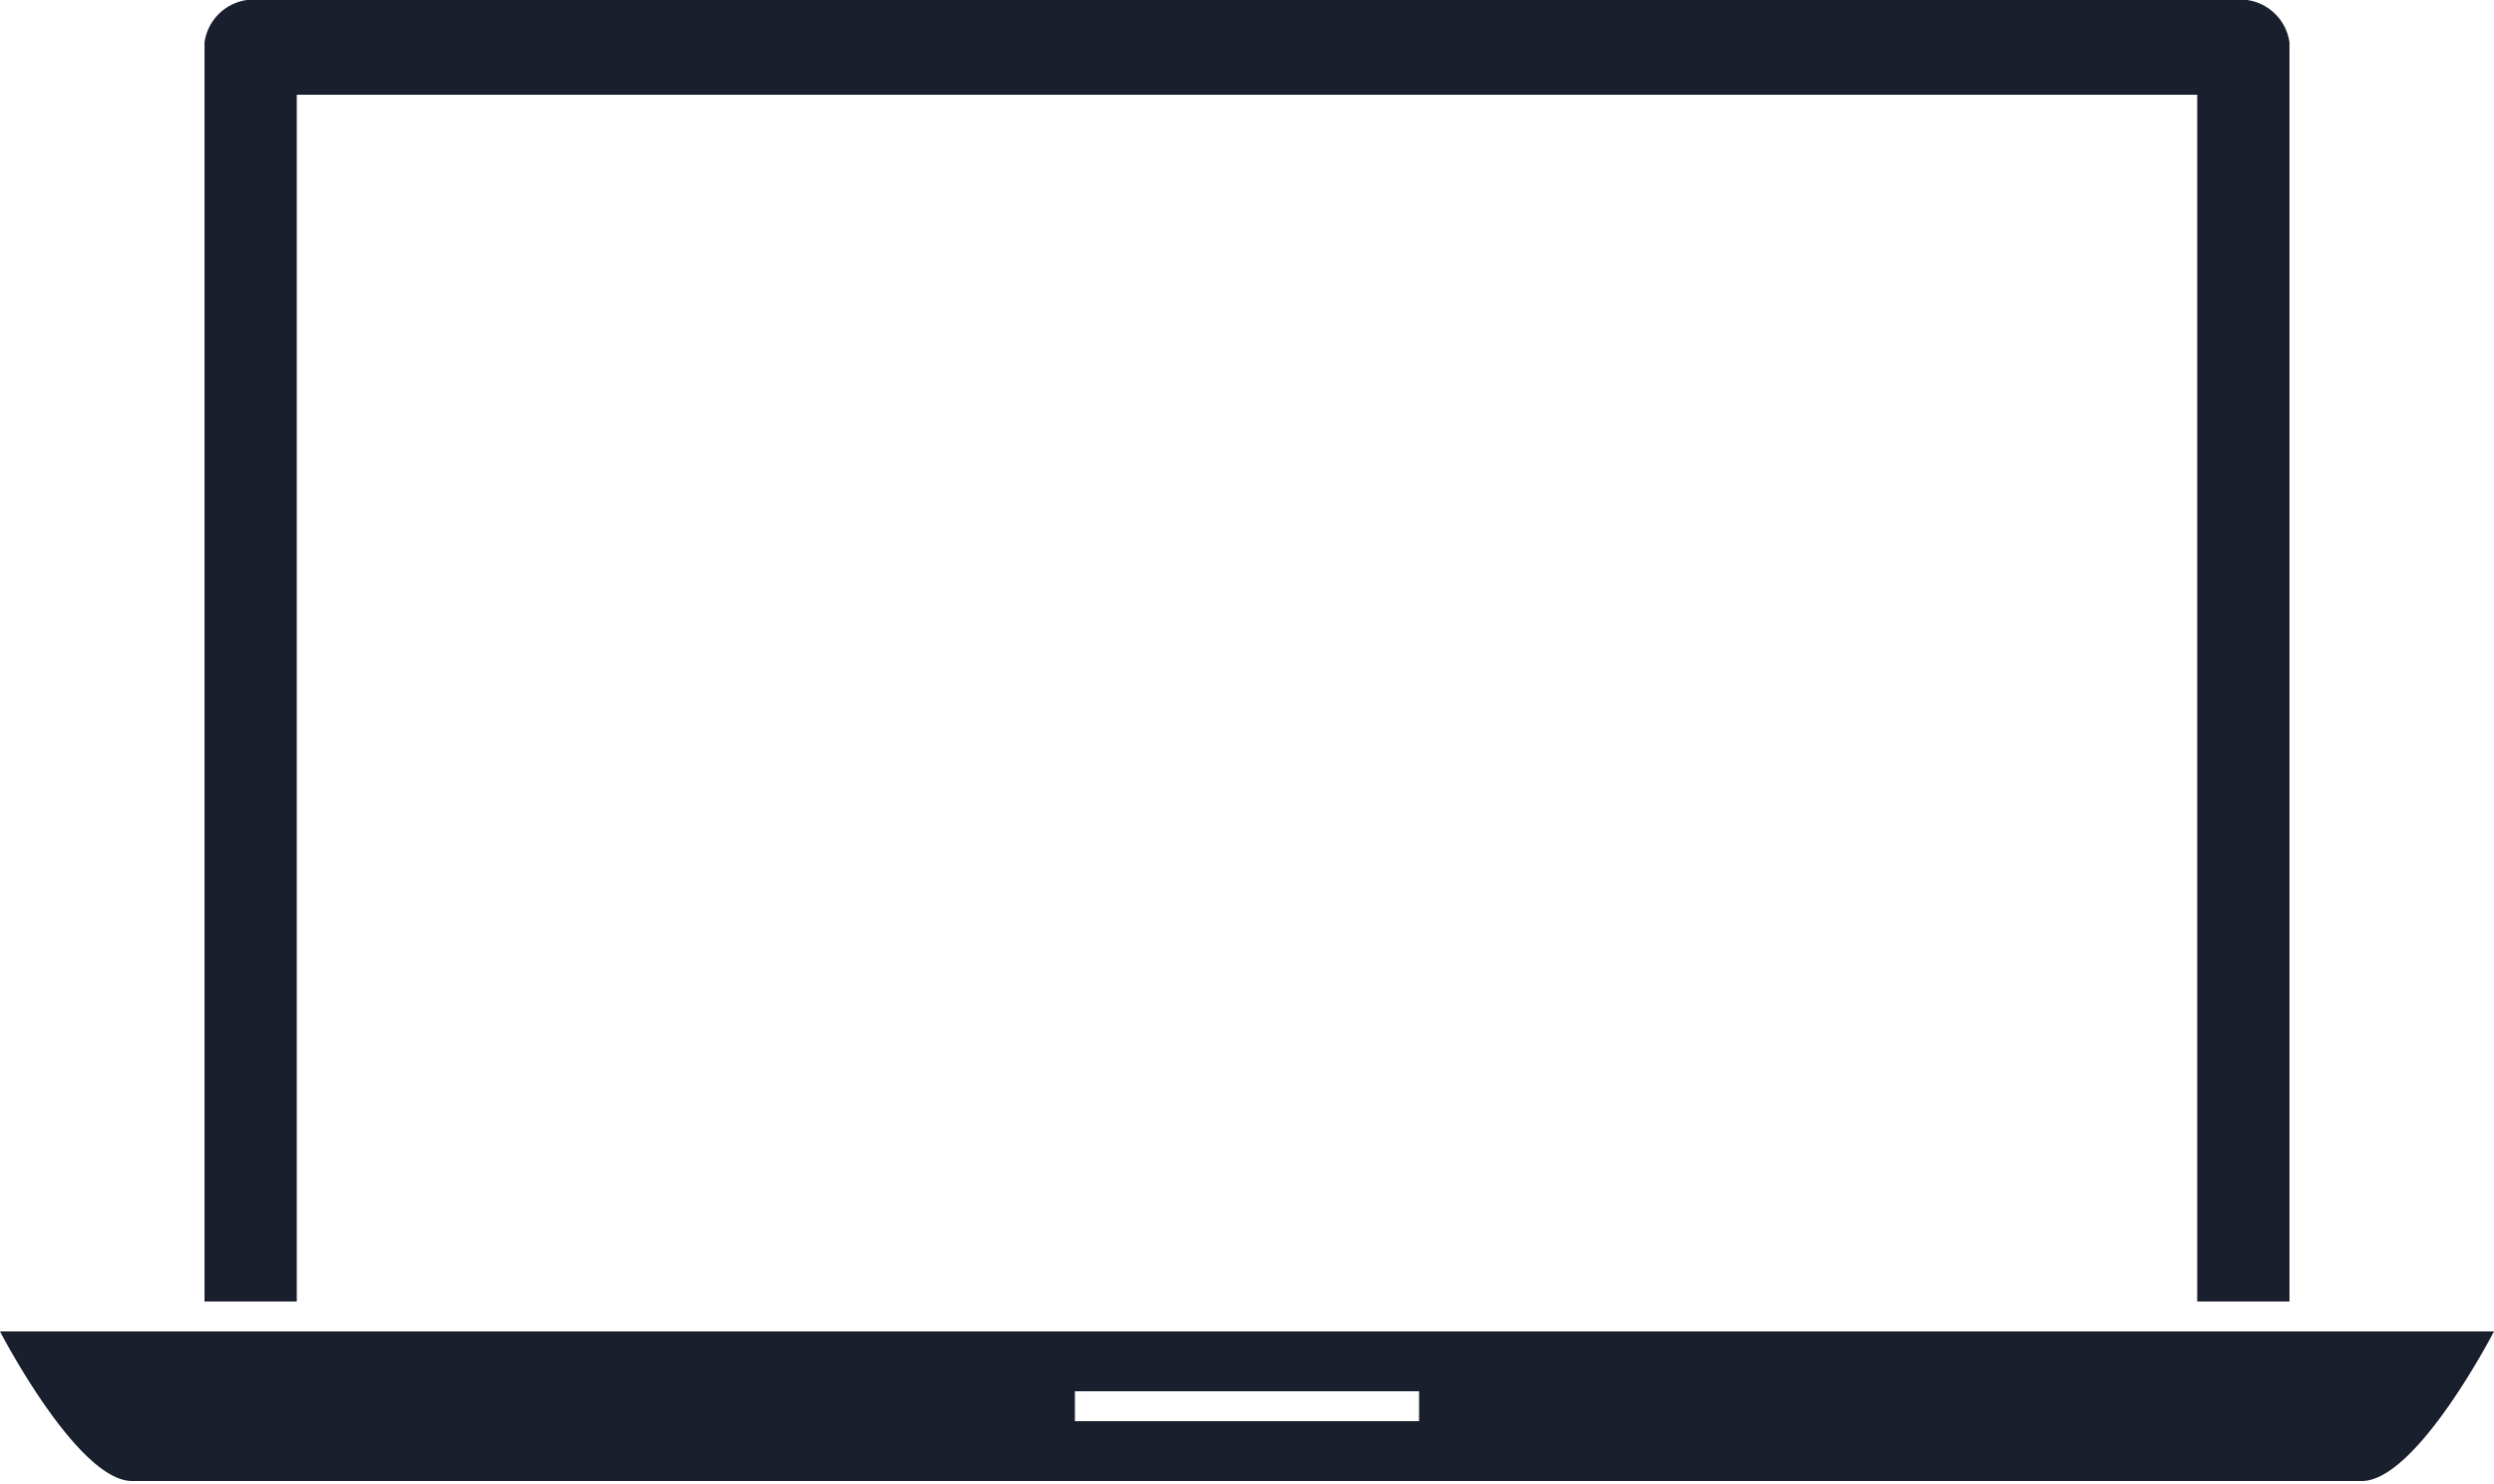
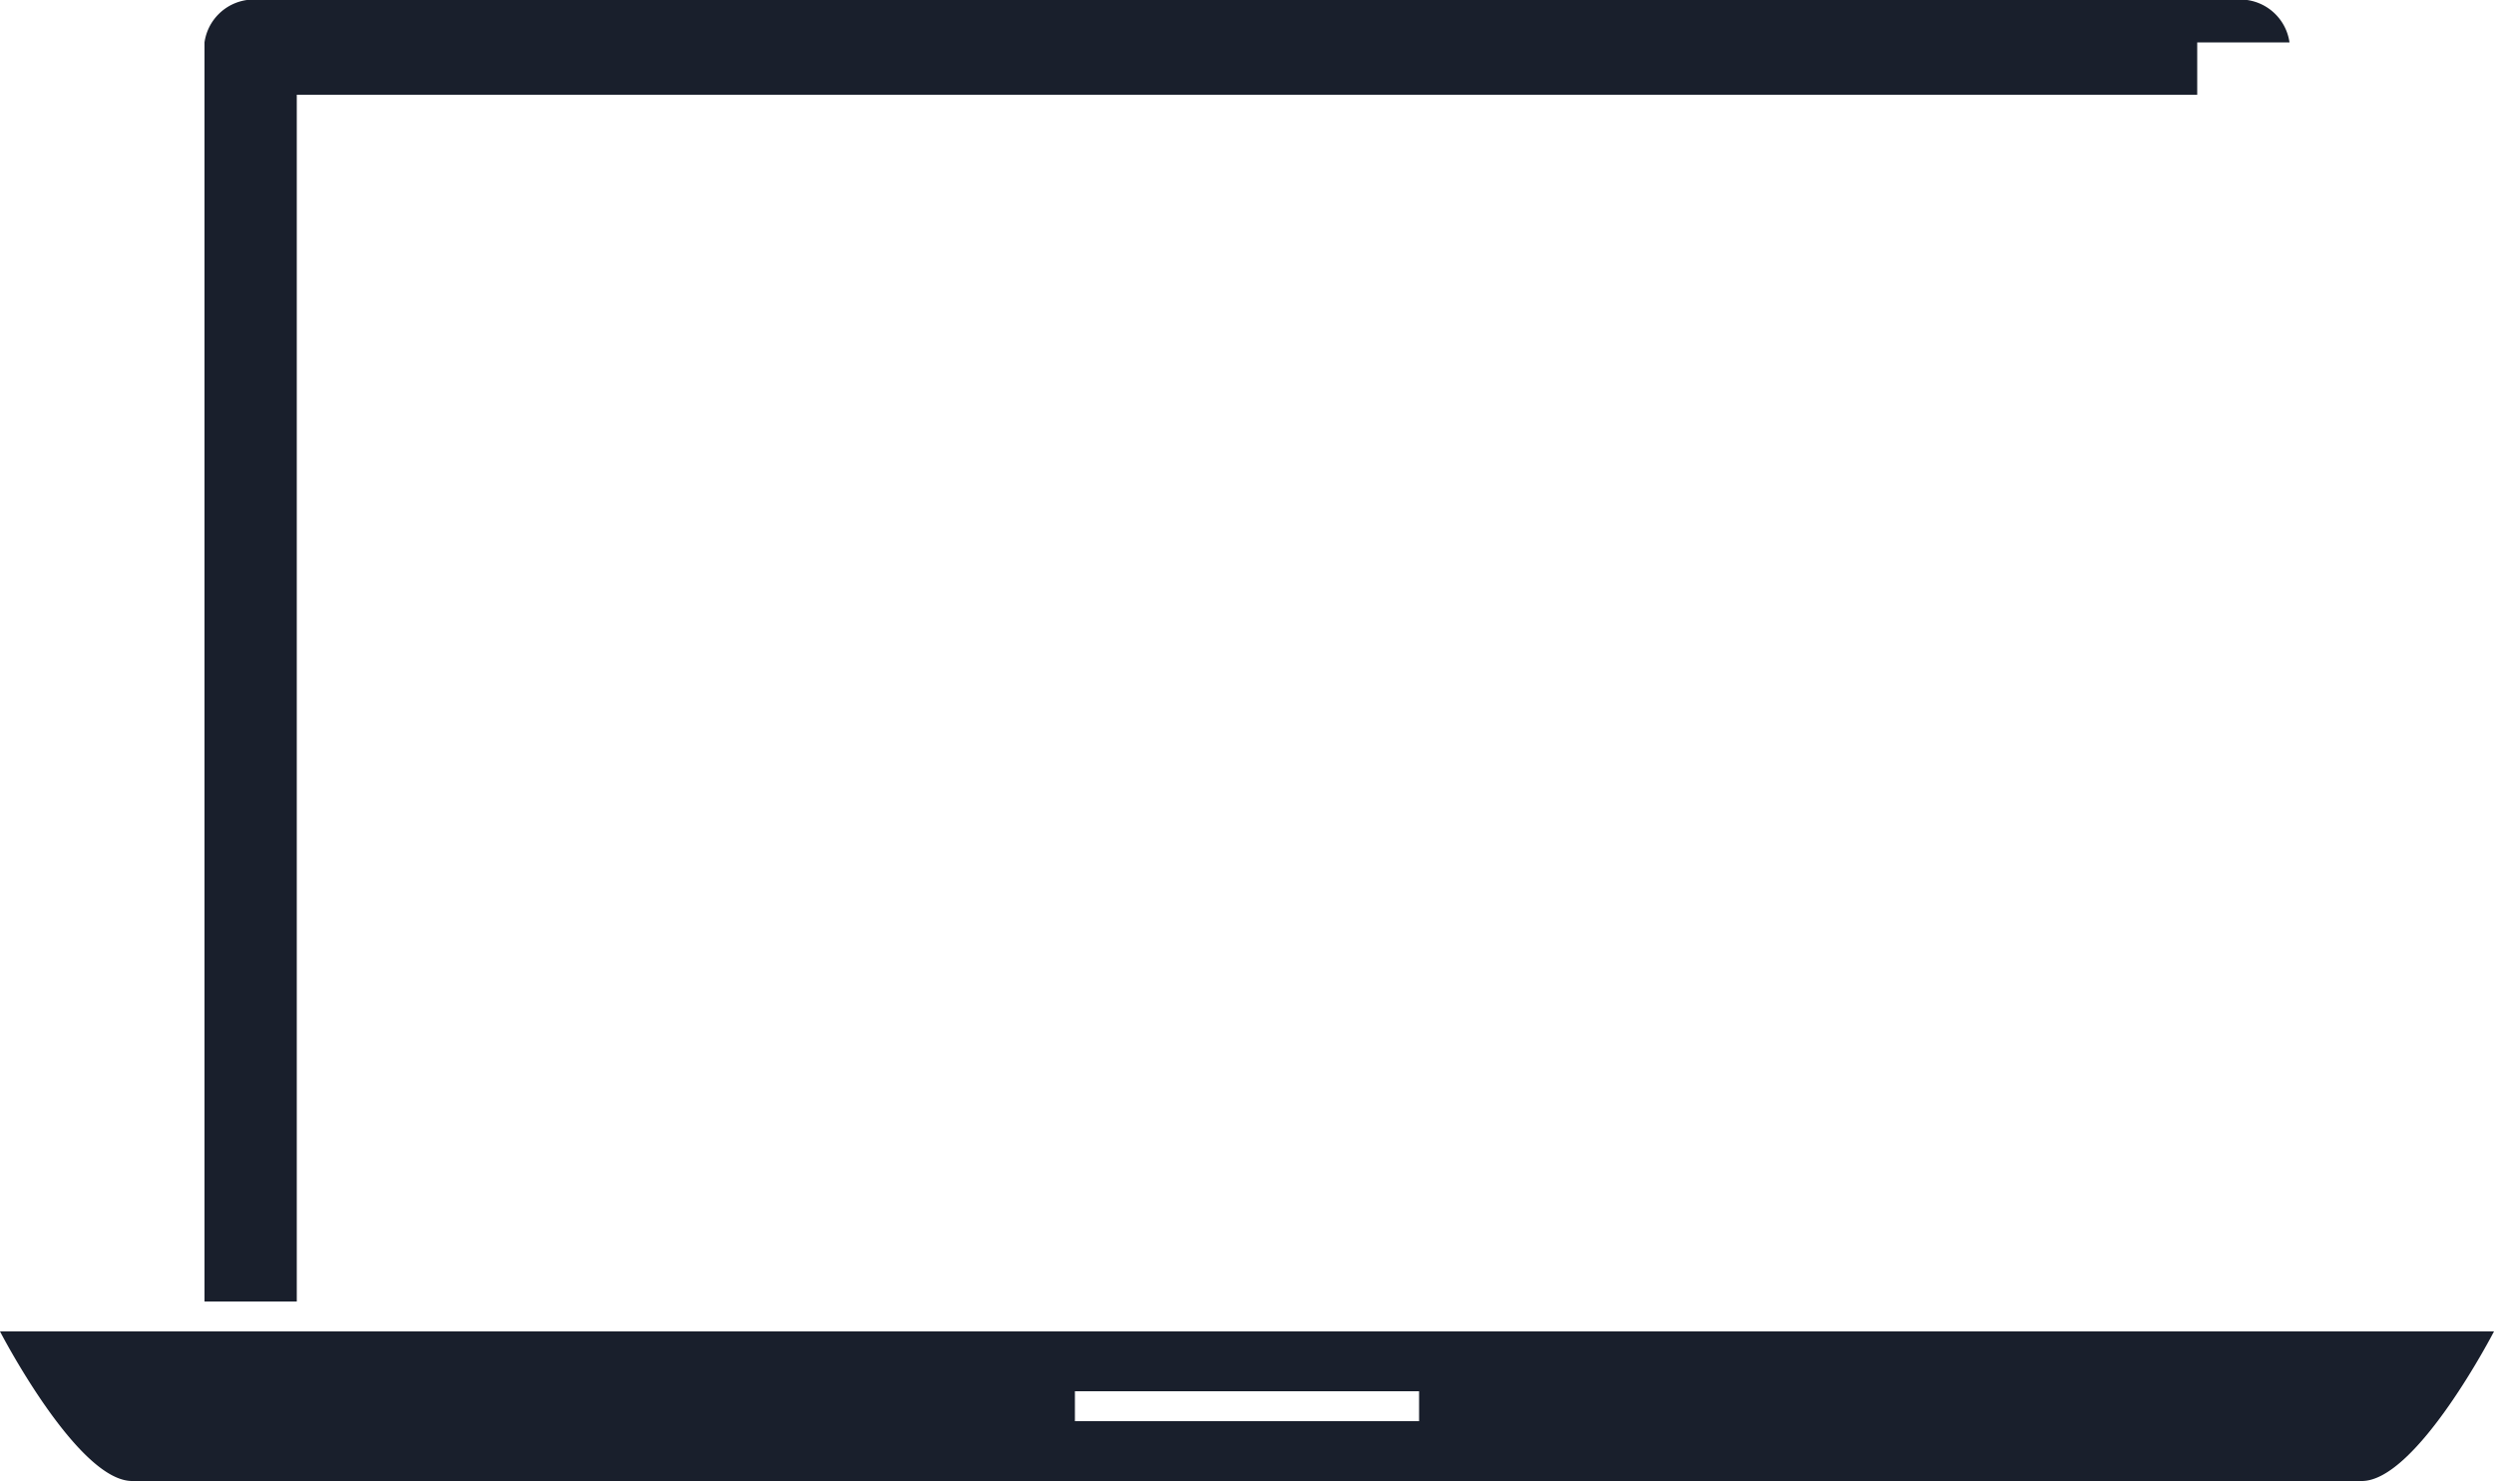
<svg xmlns="http://www.w3.org/2000/svg" width="100" height="59.5" viewBox="0 0 100 59.5">
  <title>icon_notebook</title>
-   <path d="M0,53.4s3.1,6,5.3,6H94.7c2.2,0,5.3-6,5.3-6Zm56.9,3.6H43.1V55.8H56.9ZM8.2,52.2V1.7A2,2,0,0,1,9.9,0H90.1a2,2,0,0,1,1.7,1.7V52.2H88.1V3.8H11.9V52.2Z" style="fill:#191f2c" />
+   <path d="M0,53.4s3.1,6,5.3,6H94.7c2.2,0,5.3-6,5.3-6Zm56.9,3.6H43.1V55.8H56.9ZM8.2,52.2V1.7A2,2,0,0,1,9.9,0H90.1a2,2,0,0,1,1.7,1.7H88.1V3.8H11.9V52.2Z" style="fill:#191f2c" />
</svg>